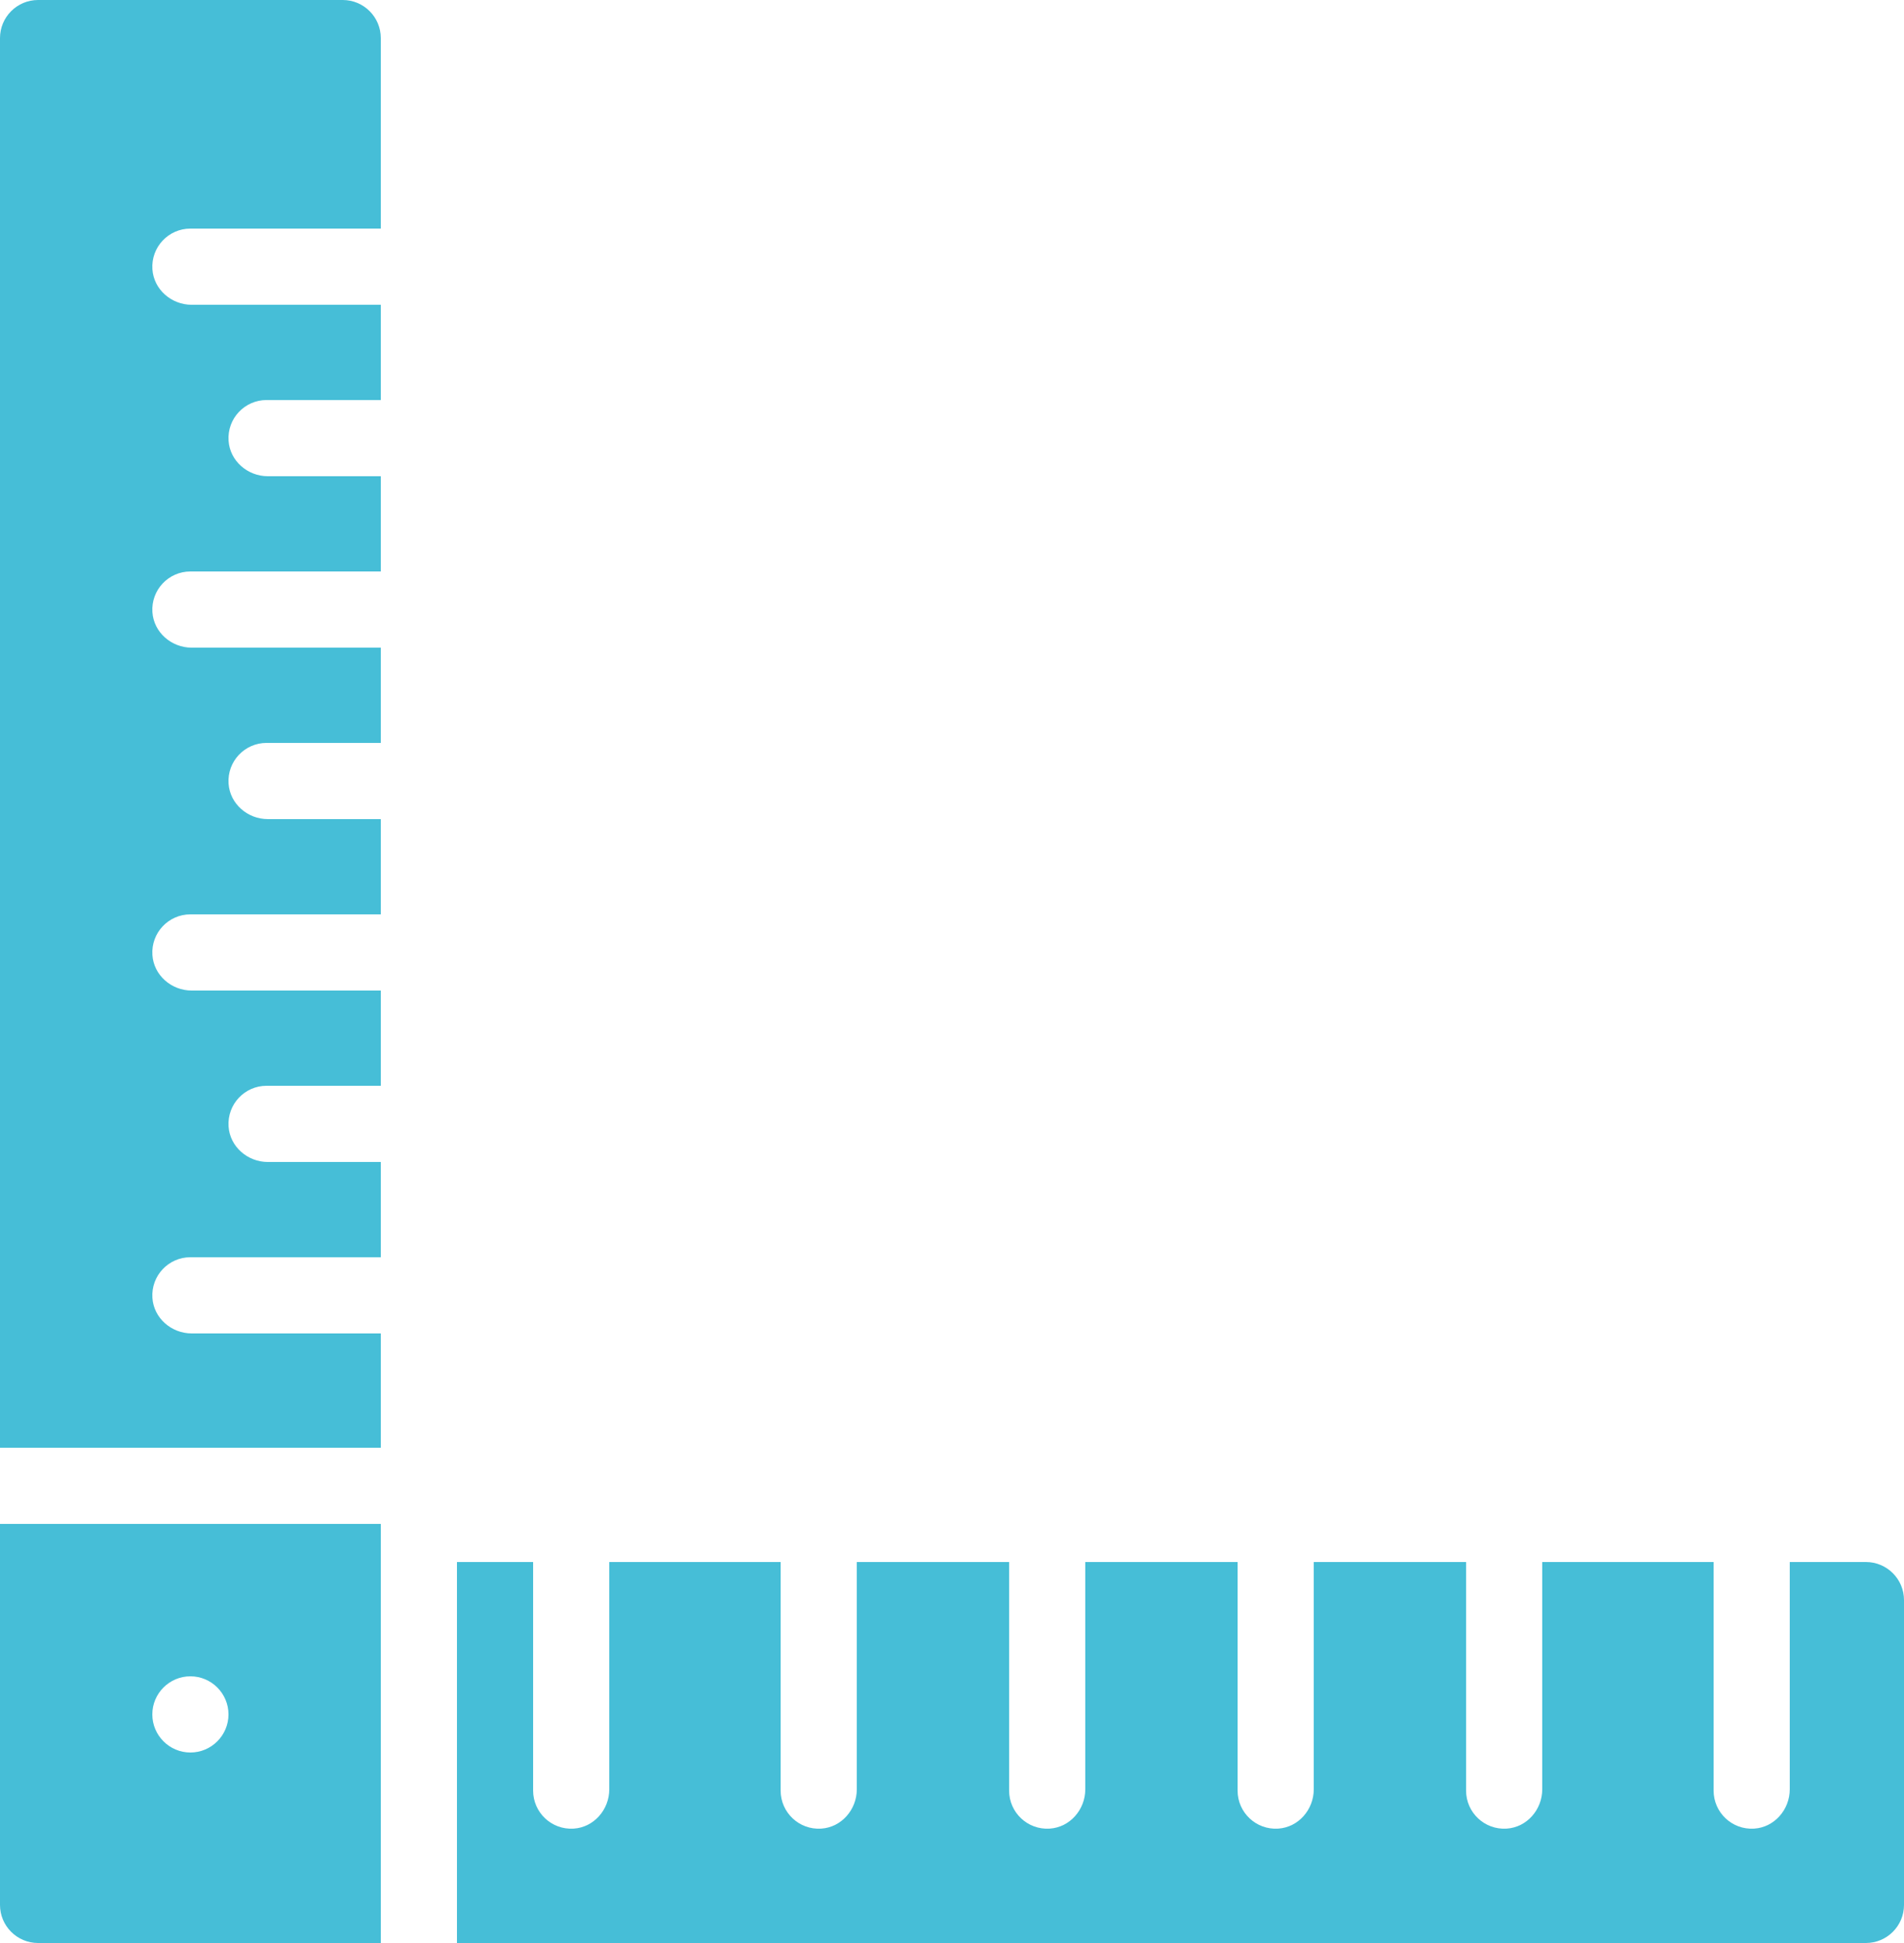
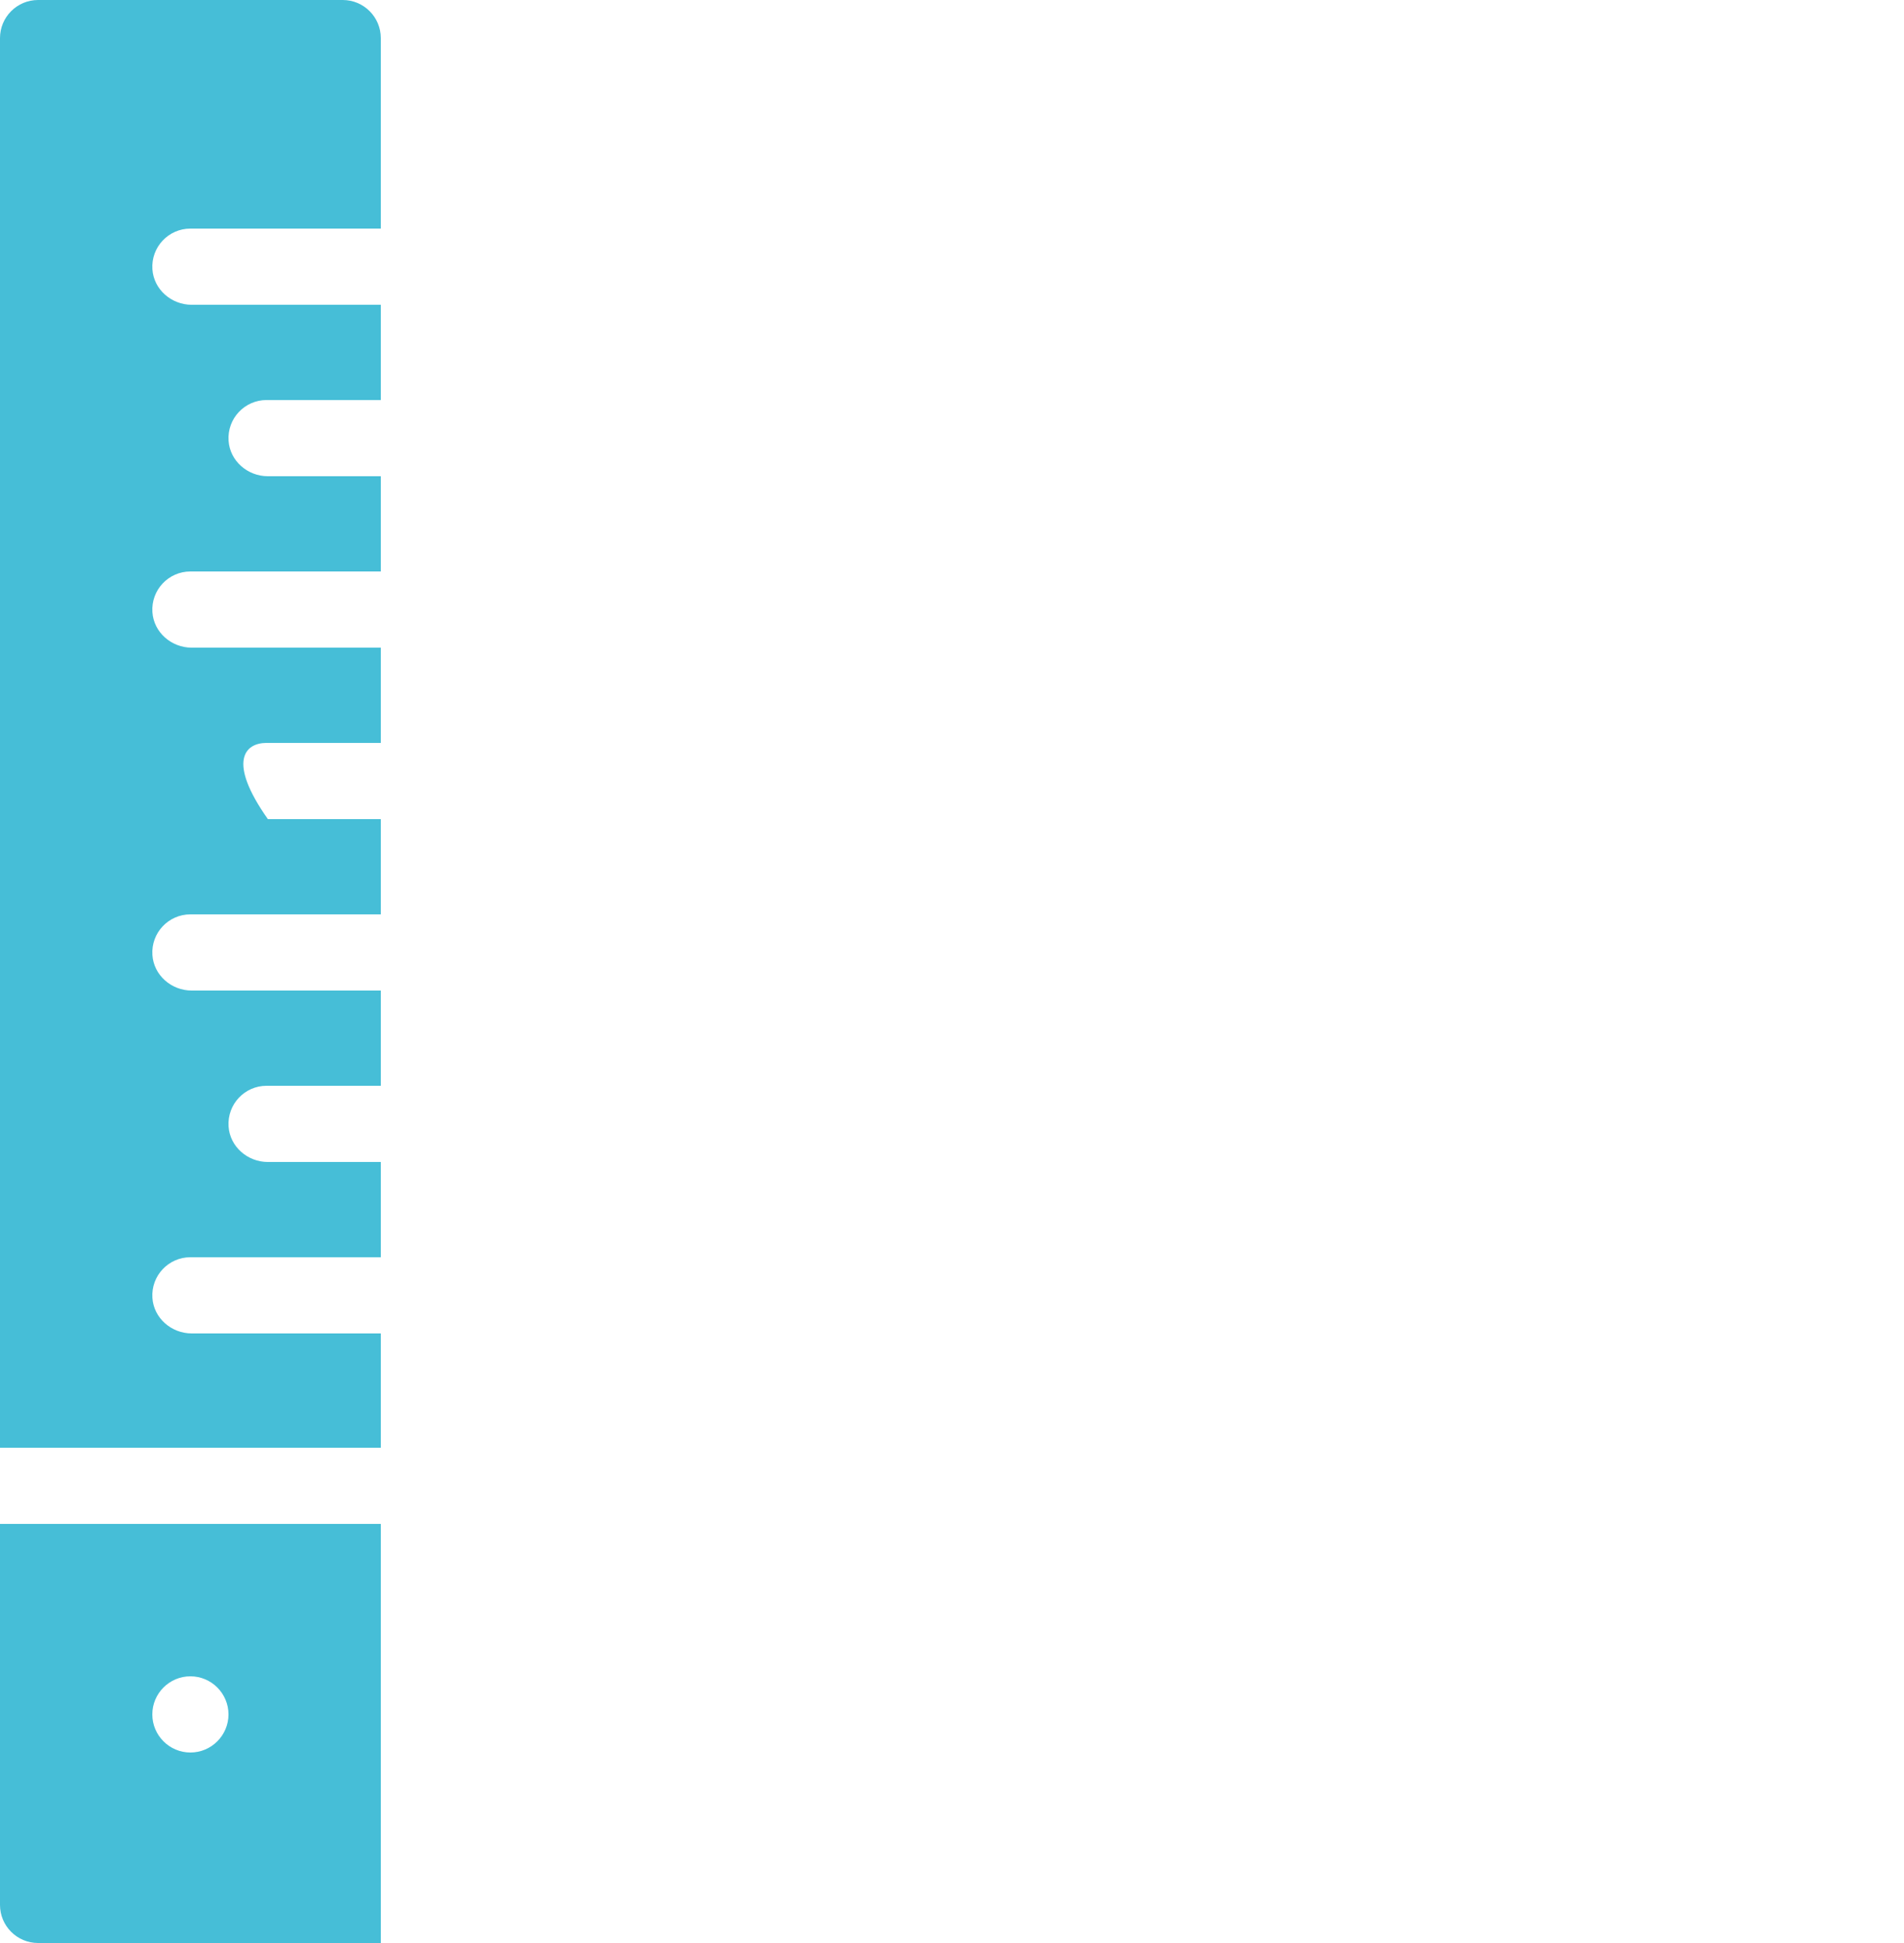
<svg xmlns="http://www.w3.org/2000/svg" fill="#000000" height="510" preserveAspectRatio="xMidYMid meet" version="1" viewBox="6.0 1.0 500.0 510.0" width="500" zoomAndPan="magnify">
  <g>
    <g>
      <g>
        <g fill="#46bed7" id="change1_1">
          <path d="M16,511h90V401H6v100C6,506.523,10.477,511,16,511z M56,441 c5.511,0,10,4.489,10,10c0,5.508-4.488,10-10,10c-5.508,0-10-4.487-10-10C46,445.49,50.487,441,56,441z" />
-           <path d="M6,381h100v-30H56.343c-5.326,0-9.976-4.019-10.321-9.333 C45.644,335.842,50.256,331,56,331h50v-25H76.343c-5.326,0-9.976-4.019-10.321-9.333C65.644,290.842,70.256,286,76,286h30v-25 H56.342c-5.326,0-9.977-4.019-10.321-9.335C45.645,245.841,50.257,241,56,241h50v-25H76.342c-5.326,0-9.977-4.019-10.321-9.335 C65.645,200.841,70.257,196,76,196h30v-25H56.342c-5.326,0-9.977-4.019-10.321-9.335C45.645,155.841,50.257,151,56,151h50v-25 H76.342c-5.326,0-9.977-4.019-10.321-9.335C65.645,110.841,70.257,106,76,106h30V81H56.342c-5.326,0-9.977-4.019-10.321-9.335 C45.645,65.841,50.257,61,56,61h50V11c0-5.523-4.477-10-10-10H16C10.477,1,6,5.477,6,11V381z" />
-           <path d="M476,411v59.657c0,5.326-4.019,9.977-9.334,10.321 C460.842,481.356,456,476.743,456,471v-60h-45v59.657c0,5.326-4.019,9.977-9.334,10.321C395.842,481.356,391,476.743,391,471 v-60h-40v59.657c0,5.326-4.019,9.977-9.334,10.321C335.842,481.356,331,476.743,331,471v-60h-40v59.657 c0,5.326-4.019,9.977-9.334,10.321C275.842,481.356,271,476.743,271,471v-60h-40v59.657c0,5.326-4.019,9.977-9.335,10.321 C215.841,481.355,211,476.743,211,471v-60h-45v59.657c0,5.326-4.019,9.977-9.335,10.321C150.841,481.355,146,476.743,146,471 v-60h-20v100h370c5.523,0,10-4.477,10-10v-80c0-5.523-4.477-10-10-10H476z" />
+           <path d="M6,381h100v-30H56.343c-5.326,0-9.976-4.019-10.321-9.333 C45.644,335.842,50.256,331,56,331h50v-25H76.343c-5.326,0-9.976-4.019-10.321-9.333C65.644,290.842,70.256,286,76,286h30v-25 H56.342c-5.326,0-9.977-4.019-10.321-9.335C45.645,245.841,50.257,241,56,241h50v-25H76.342C65.645,200.841,70.257,196,76,196h30v-25H56.342c-5.326,0-9.977-4.019-10.321-9.335C45.645,155.841,50.257,151,56,151h50v-25 H76.342c-5.326,0-9.977-4.019-10.321-9.335C65.645,110.841,70.257,106,76,106h30V81H56.342c-5.326,0-9.977-4.019-10.321-9.335 C45.645,65.841,50.257,61,56,61h50V11c0-5.523-4.477-10-10-10H16C10.477,1,6,5.477,6,11V381z" />
        </g>
      </g>
    </g>
  </g>
</svg>